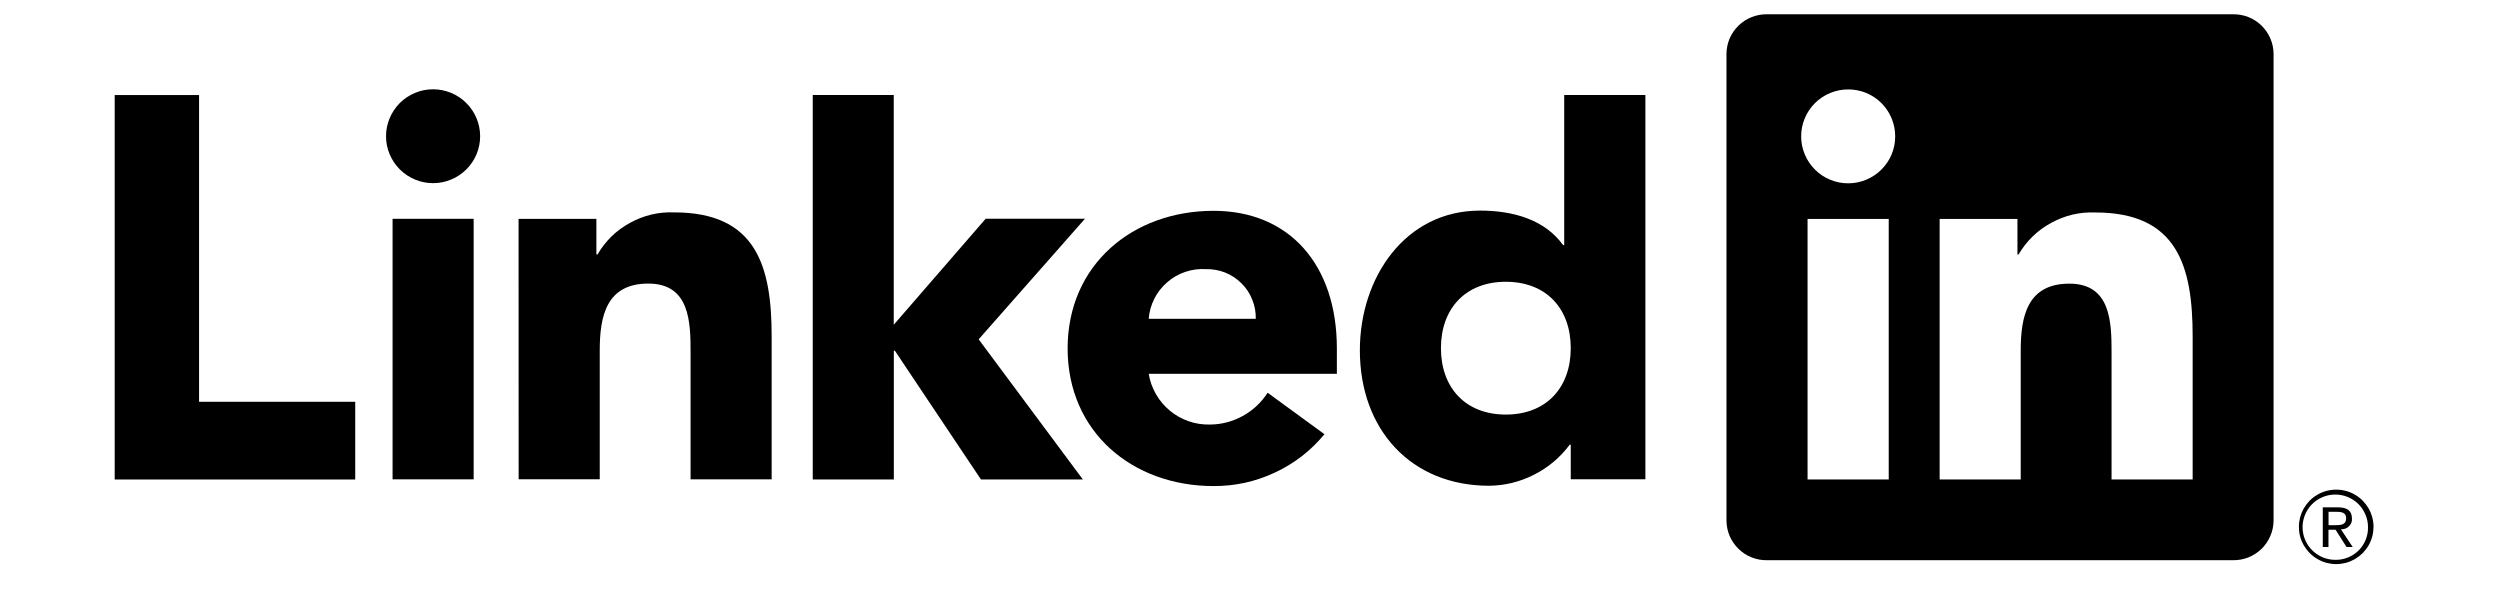
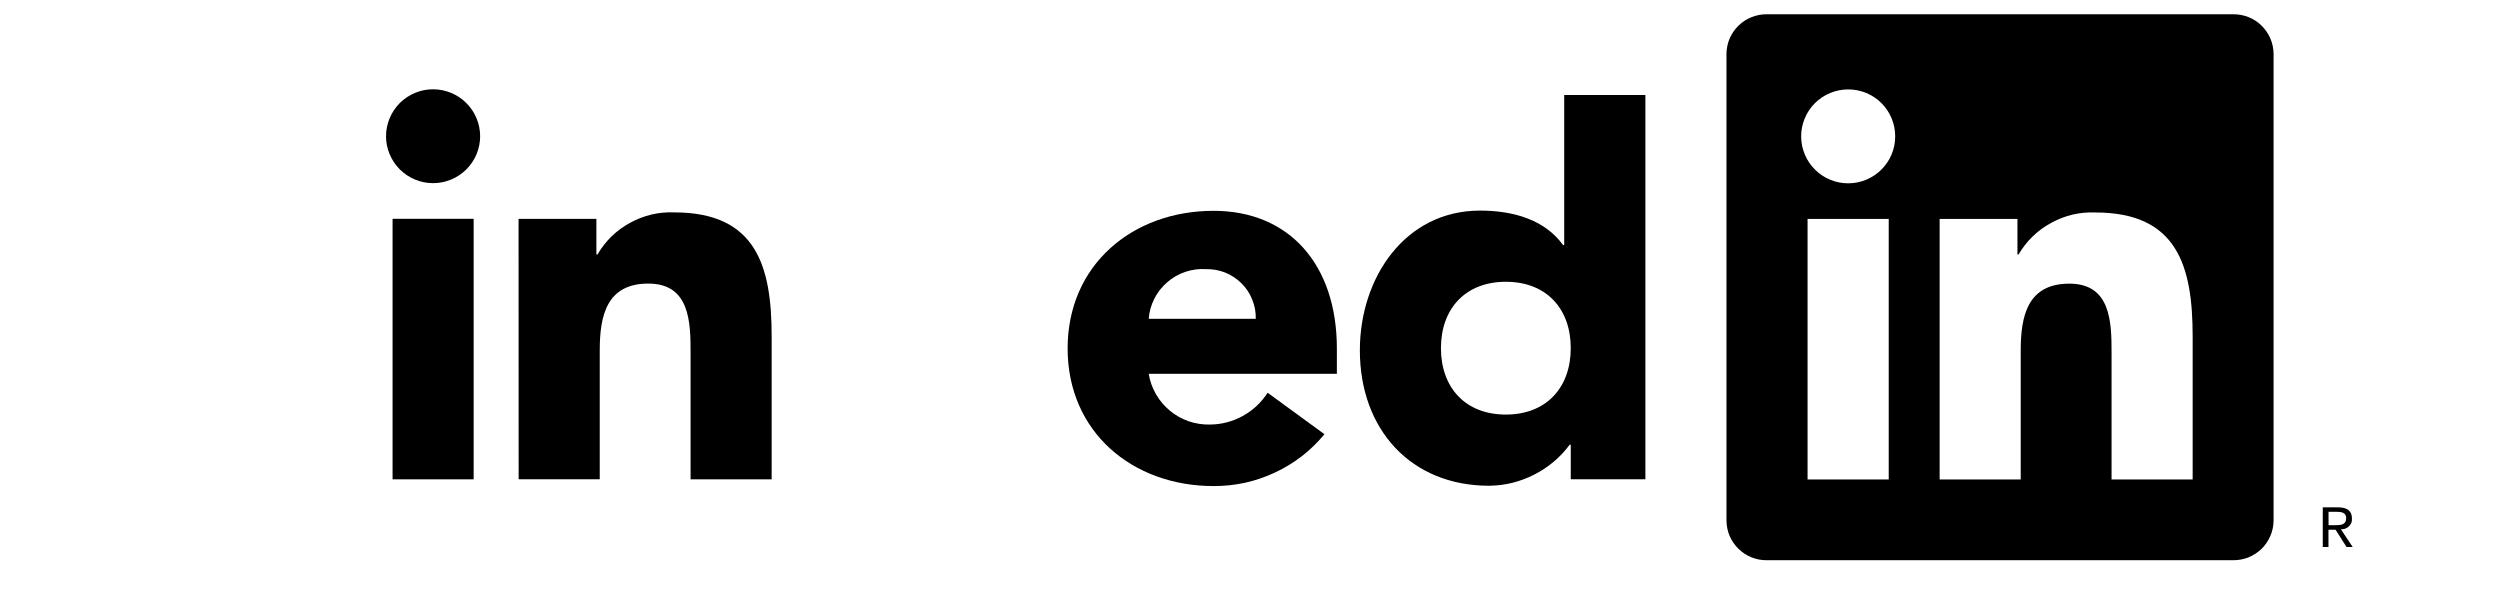
<svg xmlns="http://www.w3.org/2000/svg" width="167" zoomAndPan="magnify" viewBox="0 0 125.25 30" height="40" preserveAspectRatio="xMidYMid meet" version="1.0">
  <defs>
    <clipPath id="7579607778">
      <path d="M 5.352 4 L 18 4 L 18 25 L 5.352 25 Z M 5.352 4 " clip-rule="nonzero" />
    </clipPath>
    <clipPath id="548167ce06">
      <path d="M 86 0.715 L 114 0.715 L 114 28.293 L 86 28.293 Z M 86 0.715 " clip-rule="nonzero" />
    </clipPath>
    <clipPath id="621ba90659">
      <path d="M 115 24 L 119 24 L 119 28.293 L 115 28.293 Z M 115 24 " clip-rule="nonzero" />
    </clipPath>
  </defs>
  <path fill="#000000" d="M 117.32 26.516 C 117.469 26.516 117.594 26.461 117.695 26.355 C 117.797 26.25 117.844 26.125 117.832 25.977 C 117.832 25.598 117.605 25.418 117.133 25.418 L 116.371 25.418 L 116.371 27.406 L 116.656 27.406 L 116.656 26.539 L 117.008 26.539 L 117.02 26.551 L 117.562 27.406 L 117.871 27.406 L 117.281 26.52 Z M 116.992 26.312 L 116.66 26.312 L 116.66 25.641 L 117.078 25.641 C 117.297 25.641 117.543 25.676 117.543 25.961 C 117.543 26.289 117.293 26.312 116.988 26.312 " fill-opacity="1" fill-rule="nonzero" />
  <g clip-path="url(#7579607778)">
-     <path fill="#000000" d="M 5.746 4.762 L 9.973 4.762 L 9.973 20.129 L 17.797 20.129 L 17.797 24.023 L 5.746 24.023 Z M 5.746 4.762 " fill-opacity="1" fill-rule="nonzero" />
-   </g>
+     </g>
  <path fill="#000000" d="M 19.668 10.961 L 23.73 10.961 L 23.73 24.016 L 19.668 24.016 Z M 21.699 4.473 C 22.012 4.473 22.312 4.535 22.598 4.652 C 22.887 4.773 23.145 4.941 23.363 5.164 C 23.586 5.383 23.754 5.637 23.875 5.926 C 23.992 6.215 24.055 6.512 24.055 6.824 C 24.055 7.137 23.992 7.438 23.875 7.727 C 23.754 8.012 23.586 8.266 23.363 8.488 C 23.141 8.707 22.887 8.879 22.598 8.996 C 22.309 9.117 22.012 9.176 21.699 9.176 C 21.387 9.176 21.086 9.117 20.797 8.996 C 20.508 8.879 20.254 8.707 20.031 8.488 C 19.812 8.266 19.641 8.012 19.52 7.723 C 19.402 7.438 19.34 7.137 19.34 6.824 C 19.34 6.512 19.402 6.215 19.52 5.926 C 19.641 5.637 19.812 5.383 20.031 5.16 C 20.254 4.941 20.508 4.773 20.797 4.652 C 21.086 4.531 21.387 4.473 21.699 4.473 " fill-opacity="1" fill-rule="nonzero" />
-   <path fill="#000000" d="M 40.719 4.758 L 44.777 4.758 L 44.777 16.27 L 49.383 10.957 L 54.359 10.957 L 49.031 17 L 54.25 24.02 L 49.145 24.02 L 44.832 17.57 L 44.781 17.57 L 44.781 24.02 L 40.719 24.02 Z M 40.719 4.758 " fill-opacity="1" fill-rule="nonzero" />
  <path fill="#000000" d="M 25.98 10.965 L 29.879 10.965 L 29.879 12.746 L 29.938 12.746 C 30.332 12.07 30.875 11.539 31.566 11.164 C 32.258 10.785 32.996 10.609 33.781 10.641 C 37.898 10.641 38.66 13.344 38.66 16.855 L 38.66 24.016 L 34.598 24.016 L 34.598 17.668 C 34.598 16.152 34.57 14.207 32.48 14.207 C 30.371 14.207 30.047 15.855 30.047 17.559 L 30.047 24.012 L 25.984 24.012 Z M 25.98 10.965 " fill-opacity="1" fill-rule="nonzero" />
  <path fill="#000000" d="M 62.914 15.973 C 62.922 15.641 62.863 15.316 62.738 15.012 C 62.617 14.703 62.438 14.43 62.199 14.195 C 61.965 13.961 61.691 13.781 61.383 13.656 C 61.074 13.535 60.754 13.477 60.422 13.484 C 60.066 13.461 59.719 13.508 59.383 13.621 C 59.047 13.734 58.742 13.91 58.477 14.141 C 58.207 14.375 57.992 14.648 57.832 14.965 C 57.672 15.281 57.578 15.617 57.551 15.973 Z M 66.355 21.754 C 65.672 22.582 64.844 23.223 63.871 23.676 C 62.898 24.133 61.875 24.355 60.801 24.352 C 56.738 24.352 53.488 21.648 53.488 17.457 C 53.488 13.27 56.738 10.562 60.801 10.562 C 64.598 10.562 66.977 13.266 66.977 17.457 L 66.977 18.727 L 57.551 18.727 C 57.609 19.09 57.73 19.426 57.91 19.742 C 58.094 20.062 58.324 20.336 58.605 20.57 C 58.887 20.805 59.199 20.98 59.543 21.102 C 59.891 21.223 60.246 21.277 60.613 21.27 C 61.199 21.266 61.75 21.121 62.262 20.84 C 62.777 20.555 63.191 20.168 63.508 19.676 Z M 66.355 21.754 " fill-opacity="1" fill-rule="nonzero" />
  <path fill="#000000" d="M 75.441 14.117 C 73.41 14.117 72.191 15.473 72.191 17.441 C 72.191 19.414 73.41 20.77 75.441 20.77 C 77.473 20.77 78.695 19.418 78.695 17.441 C 78.695 15.469 77.477 14.117 75.441 14.117 M 82.434 24.012 L 78.695 24.012 L 78.695 22.281 L 78.641 22.281 C 78.164 22.922 77.57 23.418 76.859 23.781 C 76.152 24.141 75.398 24.328 74.602 24.336 C 70.699 24.336 68.129 21.527 68.129 17.551 C 68.129 13.902 70.402 10.551 74.145 10.551 C 75.824 10.551 77.395 11.008 78.312 12.281 L 78.367 12.281 L 78.367 4.758 L 82.434 4.758 Z M 82.434 24.012 " fill-opacity="1" fill-rule="nonzero" />
  <g clip-path="url(#548167ce06)">
    <path fill="#000000" d="M 109.852 24.02 L 105.789 24.02 L 105.789 17.672 C 105.789 16.16 105.762 14.211 103.676 14.211 C 101.562 14.211 101.238 15.859 101.238 17.562 L 101.238 24.02 L 97.176 24.02 L 97.176 10.969 L 101.074 10.969 L 101.074 12.75 L 101.129 12.75 C 101.527 12.074 102.07 11.543 102.762 11.168 C 103.453 10.789 104.191 10.613 104.977 10.645 C 109.094 10.645 109.852 13.344 109.852 16.859 Z M 92.594 9.184 C 92.281 9.184 91.98 9.125 91.691 9.004 C 91.402 8.887 91.148 8.715 90.93 8.496 C 90.707 8.273 90.535 8.02 90.418 7.73 C 90.297 7.445 90.238 7.145 90.238 6.832 C 90.238 6.52 90.297 6.219 90.418 5.93 C 90.535 5.645 90.707 5.391 90.926 5.168 C 91.148 4.949 91.402 4.777 91.691 4.66 C 91.98 4.539 92.281 4.48 92.594 4.48 C 92.906 4.48 93.207 4.539 93.496 4.656 C 93.785 4.777 94.039 4.945 94.262 5.168 C 94.48 5.387 94.652 5.641 94.77 5.93 C 94.891 6.219 94.949 6.52 94.949 6.832 C 94.949 7.145 94.891 7.441 94.773 7.73 C 94.652 8.02 94.48 8.273 94.262 8.492 C 94.039 8.715 93.785 8.883 93.496 9.004 C 93.207 9.125 92.906 9.184 92.594 9.184 M 94.625 24.02 L 90.559 24.02 L 90.559 10.969 L 94.625 10.969 Z M 111.875 0.715 L 88.52 0.715 C 88.254 0.711 88 0.762 87.754 0.859 C 87.508 0.957 87.289 1.098 87.098 1.285 C 86.91 1.469 86.762 1.684 86.656 1.926 C 86.555 2.168 86.5 2.422 86.496 2.688 L 86.496 26.094 C 86.5 26.359 86.555 26.613 86.656 26.855 C 86.762 27.098 86.91 27.312 87.098 27.496 C 87.289 27.684 87.504 27.824 87.75 27.922 C 87.996 28.023 88.254 28.07 88.52 28.066 L 111.875 28.066 C 112.141 28.07 112.398 28.023 112.645 27.926 C 112.891 27.824 113.109 27.684 113.301 27.5 C 113.492 27.312 113.637 27.102 113.742 26.855 C 113.848 26.613 113.902 26.359 113.906 26.094 L 113.906 2.684 C 113.902 2.422 113.848 2.164 113.742 1.922 C 113.637 1.68 113.488 1.465 113.301 1.281 C 113.109 1.094 112.891 0.953 112.645 0.855 C 112.398 0.758 112.141 0.711 111.875 0.715 " fill-opacity="1" fill-rule="nonzero" />
  </g>
  <g clip-path="url(#621ba90659)">
-     <path fill="#000000" d="M 117.023 24.531 C 116.863 24.531 116.703 24.555 116.543 24.598 C 116.387 24.641 116.238 24.703 116.098 24.789 C 115.953 24.871 115.828 24.969 115.711 25.086 C 115.598 25.203 115.5 25.332 115.418 25.473 C 115.34 25.613 115.277 25.766 115.234 25.922 C 115.195 26.082 115.172 26.242 115.176 26.406 C 115.176 26.566 115.195 26.727 115.238 26.887 C 115.281 27.043 115.344 27.191 115.426 27.332 C 115.512 27.473 115.609 27.602 115.727 27.719 C 115.84 27.832 115.969 27.93 116.113 28.012 C 116.254 28.094 116.402 28.156 116.562 28.199 C 116.719 28.238 116.879 28.262 117.043 28.262 C 117.207 28.262 117.367 28.238 117.527 28.199 C 117.684 28.156 117.832 28.094 117.977 28.012 C 118.117 27.93 118.246 27.832 118.363 27.719 C 118.477 27.602 118.578 27.473 118.66 27.332 C 118.742 27.191 118.805 27.043 118.848 26.887 C 118.891 26.727 118.91 26.566 118.914 26.406 C 118.914 26.242 118.895 26.082 118.852 25.922 C 118.809 25.766 118.75 25.613 118.668 25.473 C 118.586 25.332 118.488 25.203 118.375 25.086 C 118.258 24.969 118.133 24.871 117.992 24.789 C 117.852 24.703 117.699 24.641 117.543 24.598 C 117.387 24.555 117.227 24.531 117.062 24.531 L 117.023 24.531 M 117.023 28.047 C 116.809 28.051 116.598 28.012 116.395 27.934 C 116.195 27.852 116.016 27.738 115.859 27.586 C 115.703 27.438 115.582 27.262 115.496 27.062 C 115.406 26.863 115.363 26.656 115.359 26.438 C 115.355 26.223 115.395 26.012 115.473 25.812 C 115.555 25.609 115.668 25.43 115.82 25.273 C 115.973 25.117 116.145 24.996 116.348 24.91 C 116.547 24.824 116.754 24.781 116.973 24.777 C 117.188 24.773 117.398 24.812 117.602 24.891 C 117.801 24.969 117.98 25.086 118.137 25.234 C 118.293 25.387 118.414 25.562 118.5 25.762 C 118.59 25.961 118.633 26.168 118.637 26.383 C 118.637 26.395 118.637 26.402 118.637 26.41 C 118.641 26.625 118.605 26.828 118.527 27.027 C 118.449 27.223 118.34 27.398 118.191 27.555 C 118.043 27.707 117.875 27.824 117.68 27.91 C 117.484 27.996 117.281 28.043 117.066 28.047 L 117.027 28.047 " fill-opacity="1" fill-rule="nonzero" />
-   </g>
+     </g>
</svg>